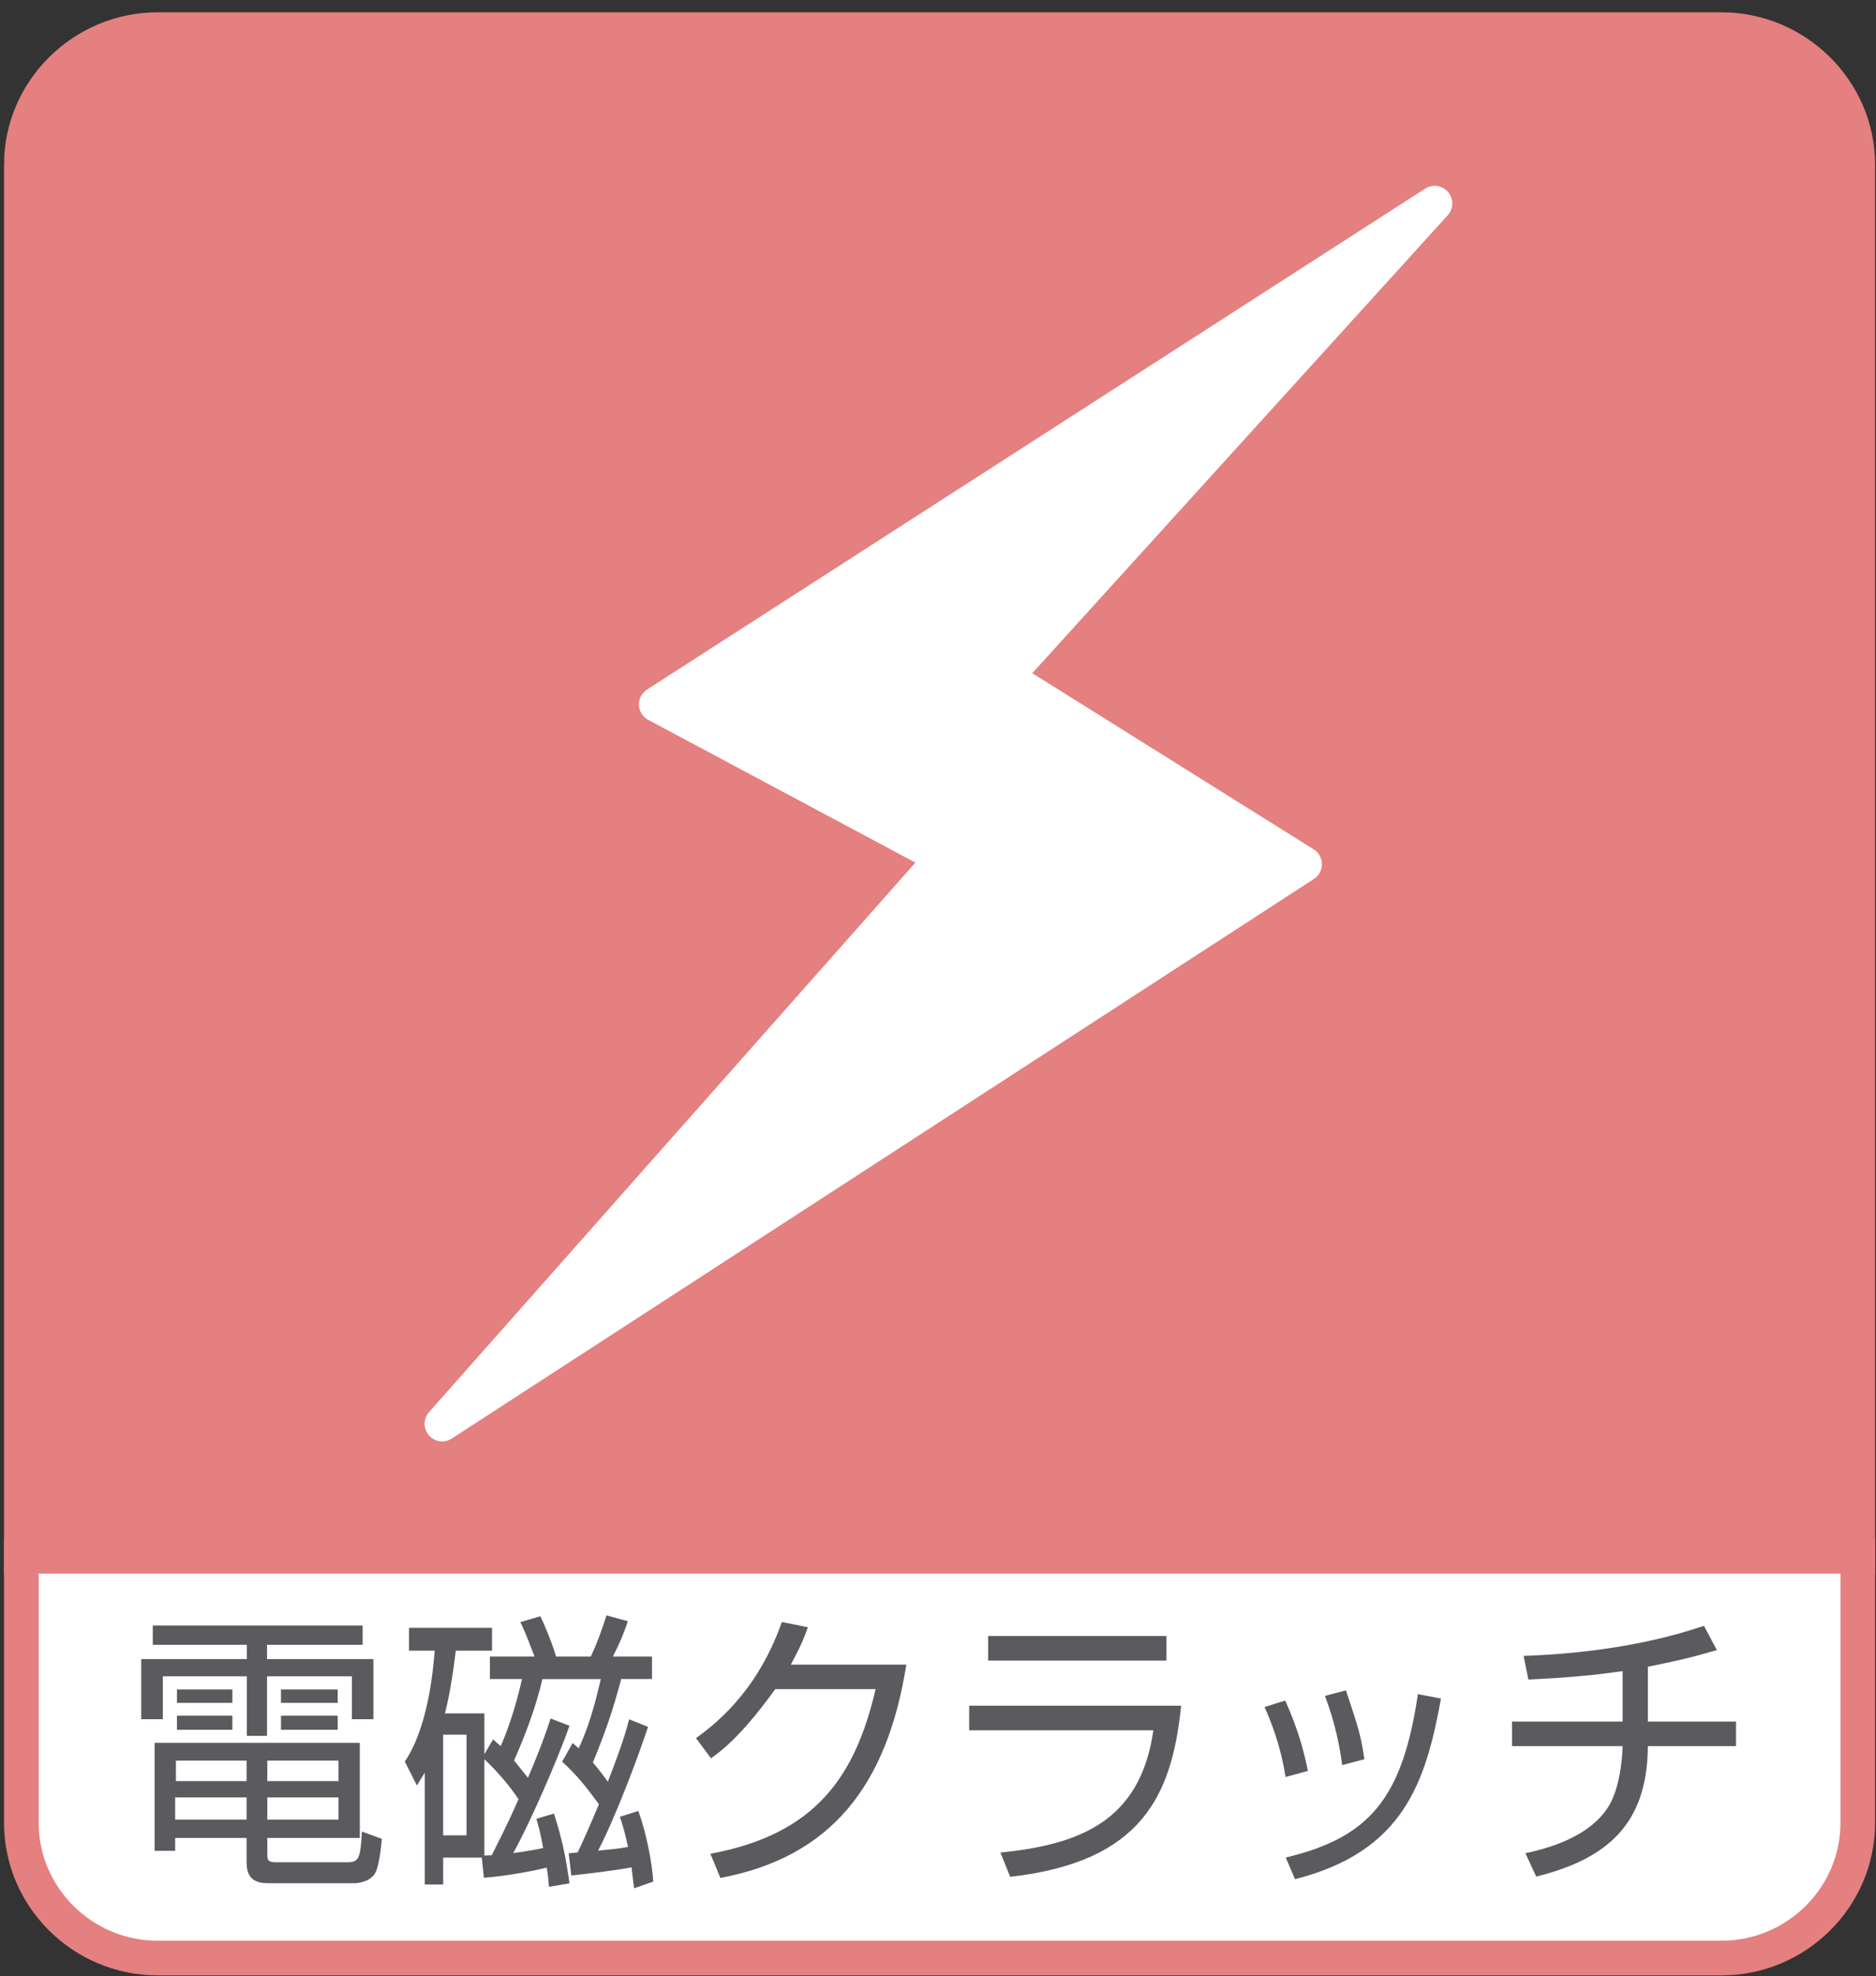
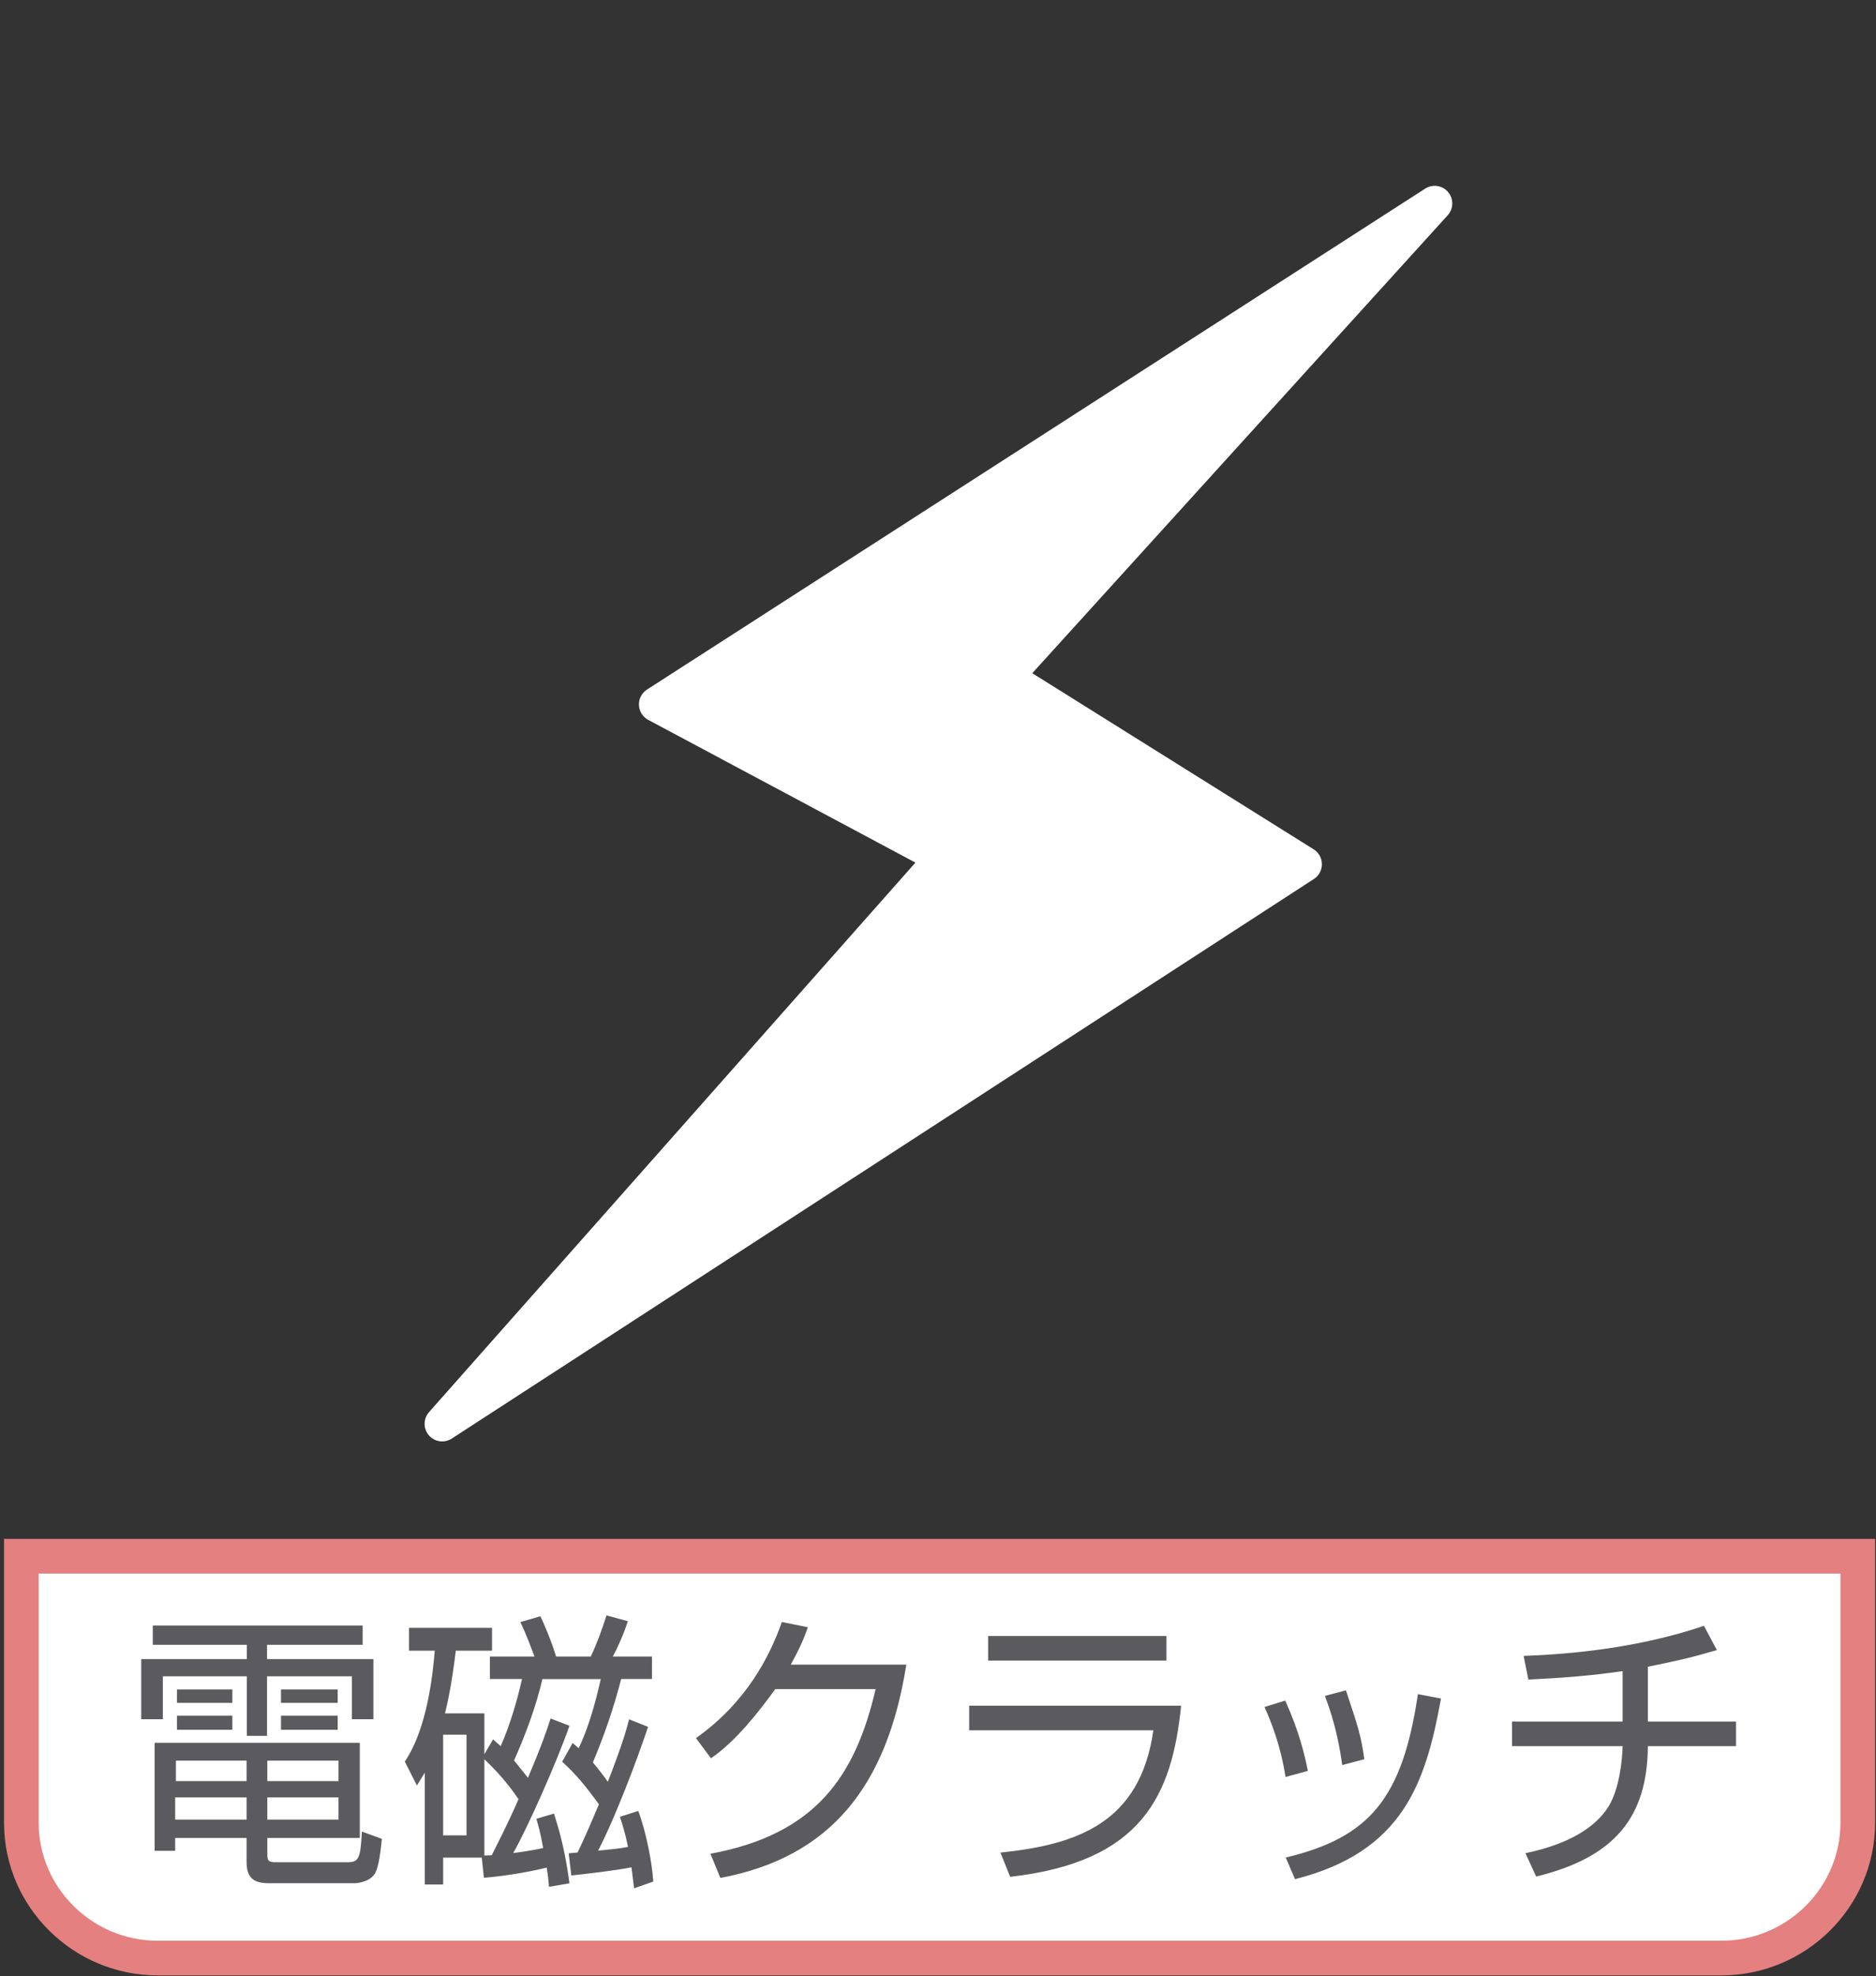
<svg xmlns="http://www.w3.org/2000/svg" width="51.988" height="54.742" viewBox="0 0 51.988 54.742">
  <rect x="0" y="0" width="51.988" height="54.742" fill="#333333" stroke="none" />
-   <path fill="#E4807F" stroke="#E4807F" stroke-width=".96" d="M.592 4.555c0-2.042 1.703-3.734 3.776-3.734h43.337c2.077 0 3.777 1.692 3.777 3.734v38.55h-50.89v-38.55z" />
  <path fill="#fff" stroke="#E4807F" stroke-width=".96" d="M47.705 54.236h-43.337c-2.073 0-3.776-1.682-3.776-3.746v-7.385h50.891v7.385c-.001 2.065-1.701 3.746-3.778 3.746z" />
  <g fill="#5B5B5F">
    <path d="M10.051 45.559h-2.651v.396h2.948v1.666h-.596v-1.189h-2.352v1.649h-.56v-1.649h-2.328v1.189h-.598v-1.666h2.926v-.396h-2.606v-.533h5.816v.533zm-.08 5.351h-2.563v.421c0 .177 0 .251.232.251h1.973c.32 0 .379-.074.415-.85l.554.202c-.03.34-.088.745-.168.914-.124.282-.518.315-.59.315h-2.336c-.291 0-.655-.024-.655-.574v-.68h-1.979v.356h-.569v-2.991h5.686v2.636zm-3.138-1.123h-1.979v.614h1.979v-.614zm0-1.019h-1.958v.566h1.958v-.566zm-.394-1.972v.372h-1.535v-.372h1.535zm0 .727v.389h-1.535v-.389h1.535zm2.942 1.245h-1.973v.566h1.973v-.566zm0 1.019h-1.973v.614h1.973v-.614zm-.023-2.991v.372h-1.571v-.372h1.571zm0 .727v.389h-1.571v-.389h1.571zM13.664 48.178l.211.188c.255-.574.458-1.262.59-1.859h-.889v-.623h1.237c-.072-.186-.233-.63-.394-.954l.555-.161c.108.209.342.783.436 1.115h.961c.175-.363.312-.752.437-1.14l.59.161c-.103.332-.276.721-.415.979h1.085v.623h-.853c-.232.873-.443 1.486-.785 2.311.225.268.327.412.414.535.393-1.004.518-1.447.59-1.73l.525.209c-.292.881-.918 2.539-1.385 3.429.4-.04.605-.058.83-.104-.088-.422-.152-.607-.225-.834l.509-.162c.226.607.386 1.455.415 1.957l-.531.186-.072-.582c-.379.081-1.348.194-1.668.227l-.072-.614.247-.024c.161-.332.343-.744.59-1.334-.371-.509-.634-.832-1.019-1.18l.291-.518.168.146c.268-.566.457-1.229.611-1.916h-1.617c-.182.775-.451 1.495-.785 2.254l.385.479c.408-.963.539-1.367.627-1.642l.523.202c-.35 1.002-1.15 2.805-1.558 3.524.022 0 .474-.057.829-.138-.078-.444-.131-.607-.188-.809l.487-.145c.211.654.328 1.18.43 1.932l-.567.097c-.015-.177-.022-.282-.065-.533-.342.089-1.1.233-1.739.282l-.059-.558h-1.07v.744h-.509v-3.098l-.219.356-.335-.663c.626-.922.779-2.441.829-3.071h-.712v-.632h2.3v.632h-1.004c-.117.97-.227 1.431-.299 1.737h1.091v1.132l.241-.413zm-.735-.128h-.649v2.788h.648v-2.788zm.494 3.346l.204-.008c.438-.856.655-1.351.742-1.552-.276-.412-.596-.776-.946-1.107v2.667zM25.116 46.109c-.531 3.354-2.089 5.334-5.153 5.908l-.276-.67c2.933-.542 4.017-2.158 4.578-4.56h-2.781c-.444.614-1.099 1.454-1.782 1.915l-.415-.558c1.39-.985 2.038-2.247 2.38-3.217l.721.146c-.109.299-.175.484-.473 1.035h3.201zM32.731 47.248c-.253 2.482-1.082 4.326-4.737 4.738l-.27-.671c2.125-.22 3.873-.817 4.238-3.388h-5.104v-.68h5.873zm-.406-1.932v.68h-4.942v-.68h4.942zM35.625 49.221c-.139-.889-.395-1.512-.582-1.939l.574-.178c.393.873.539 1.511.627 1.948l-.619.169zm.006 2.231c2.33-.558 3.233-1.641 3.662-4.526l.64.121c-.422 2.32-1.04 4.244-4.046 5.004l-.256-.599zm1.564-2.561c-.063-.478-.188-1.157-.479-1.916l.583-.154c.341 1.027.416 1.245.51 1.908l-.614.162zM45.666 47.686h2.443v.68h-2.443c-.015 1.964-.91 3.078-3.095 3.613l-.298-.647c1.237-.259 1.959-.735 2.308-1.302.298-.493.376-1.277.385-1.664h-3.064v-.68h3.064v-1.398c-.872.129-1.732.193-2.612.234l-.131-.655c1.324-.049 3.174-.218 4.998-.833l.357.672c-.836.242-1.055.283-1.912.461v1.519z" />
  </g>
  <path fill="#fff" stroke="#fff" stroke-width=".975" stroke-linecap="round" stroke-linejoin="round" d="M27.854 18.751l8.291 5.187-23.891 15.5 13.889-15.684-7.949-4.244 21.564-13.875z" />
</svg>